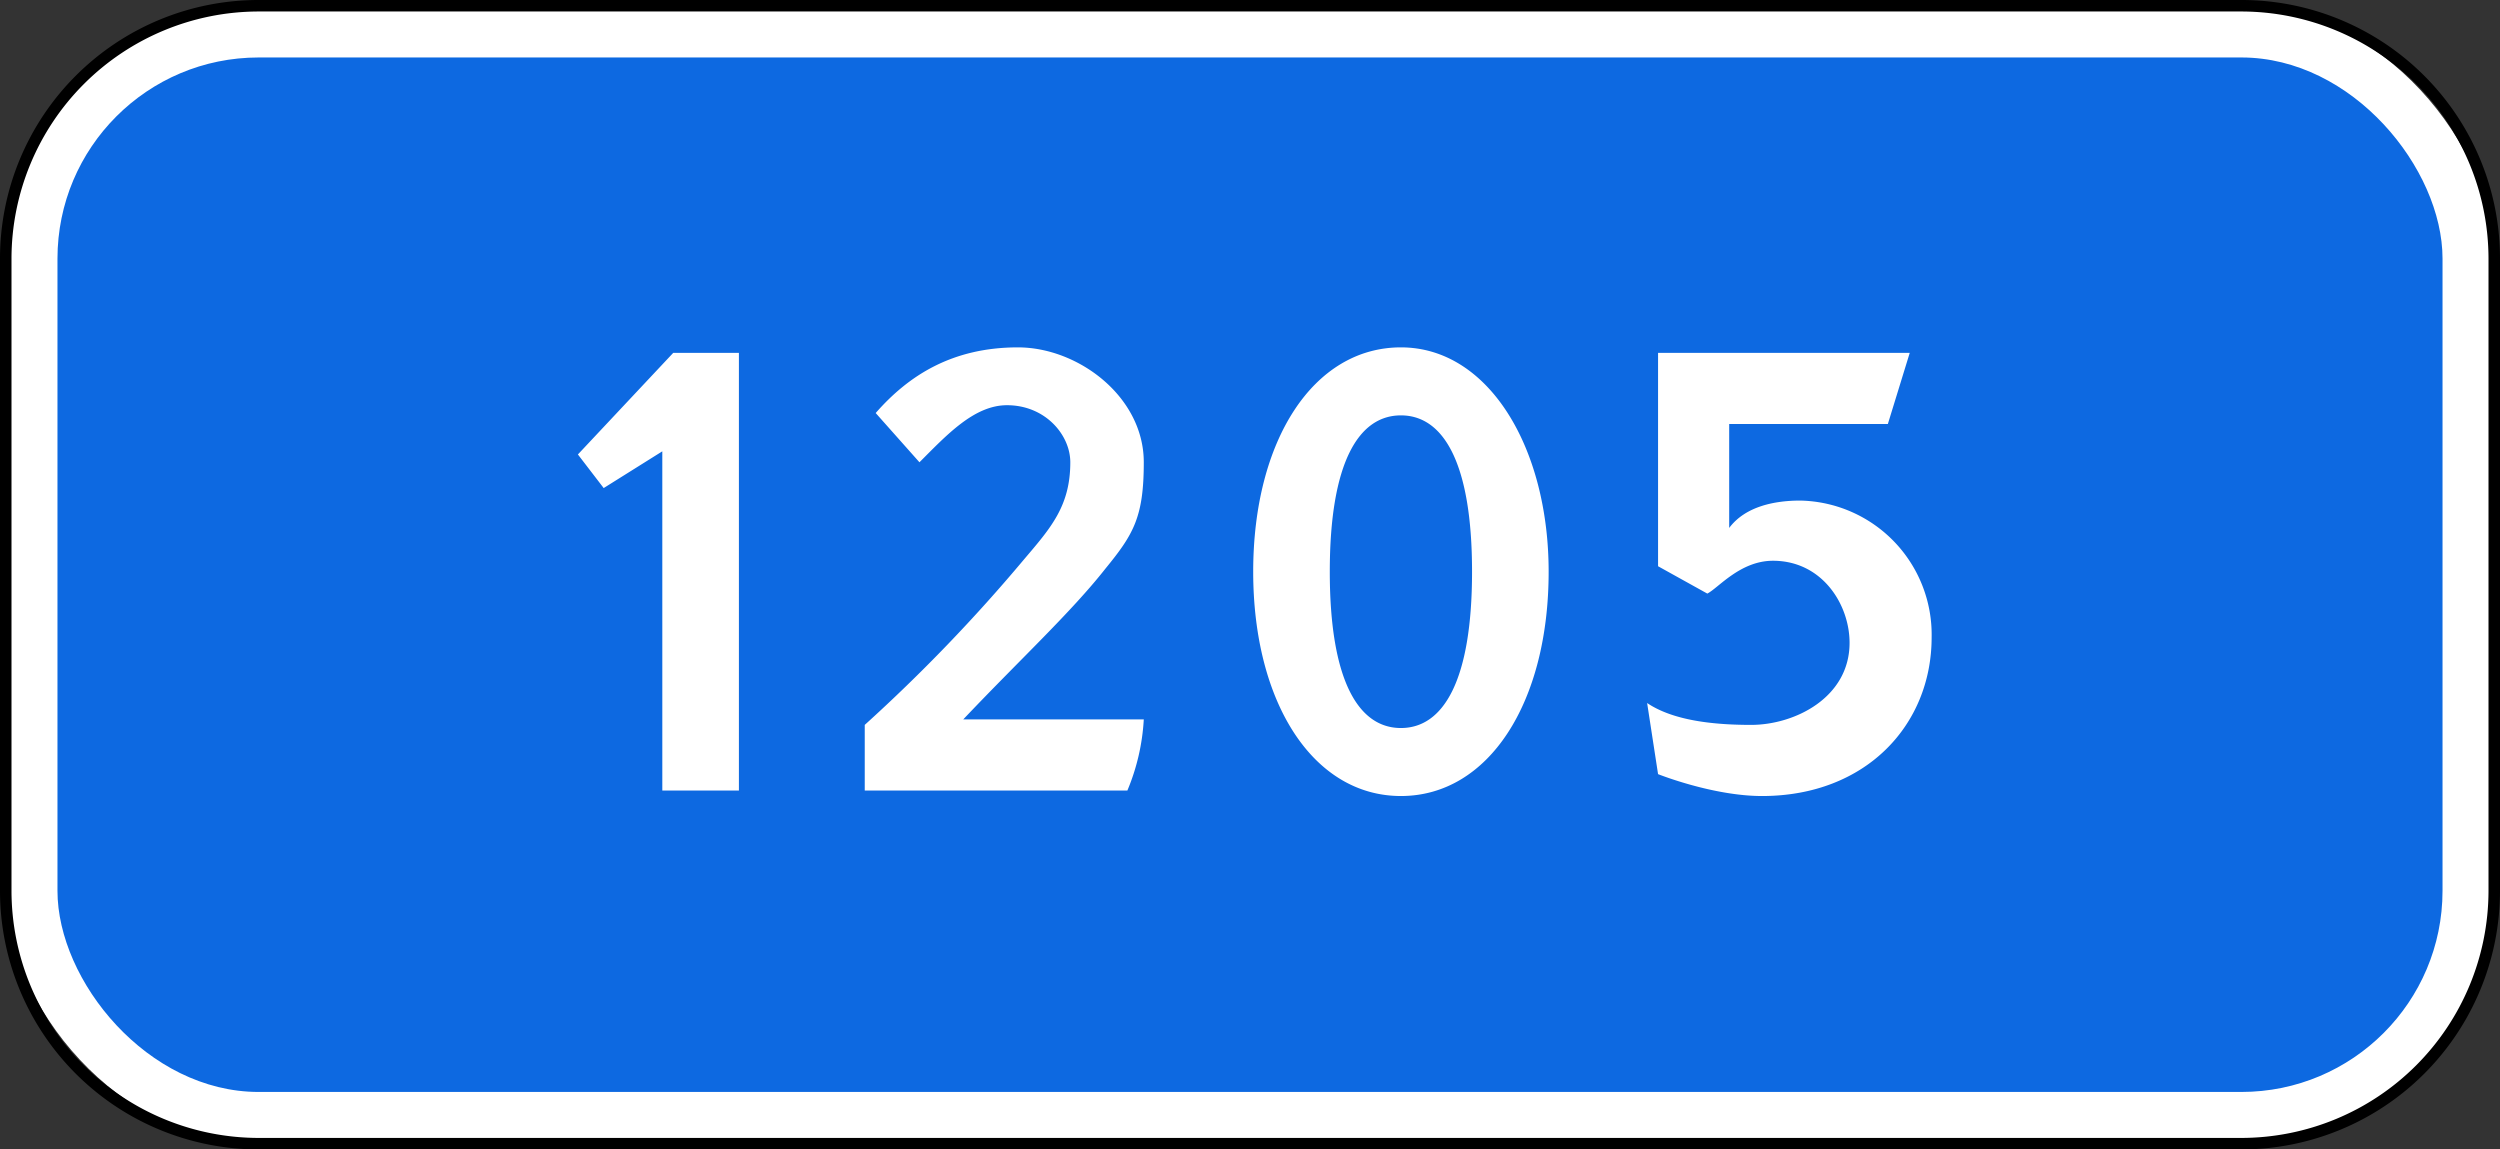
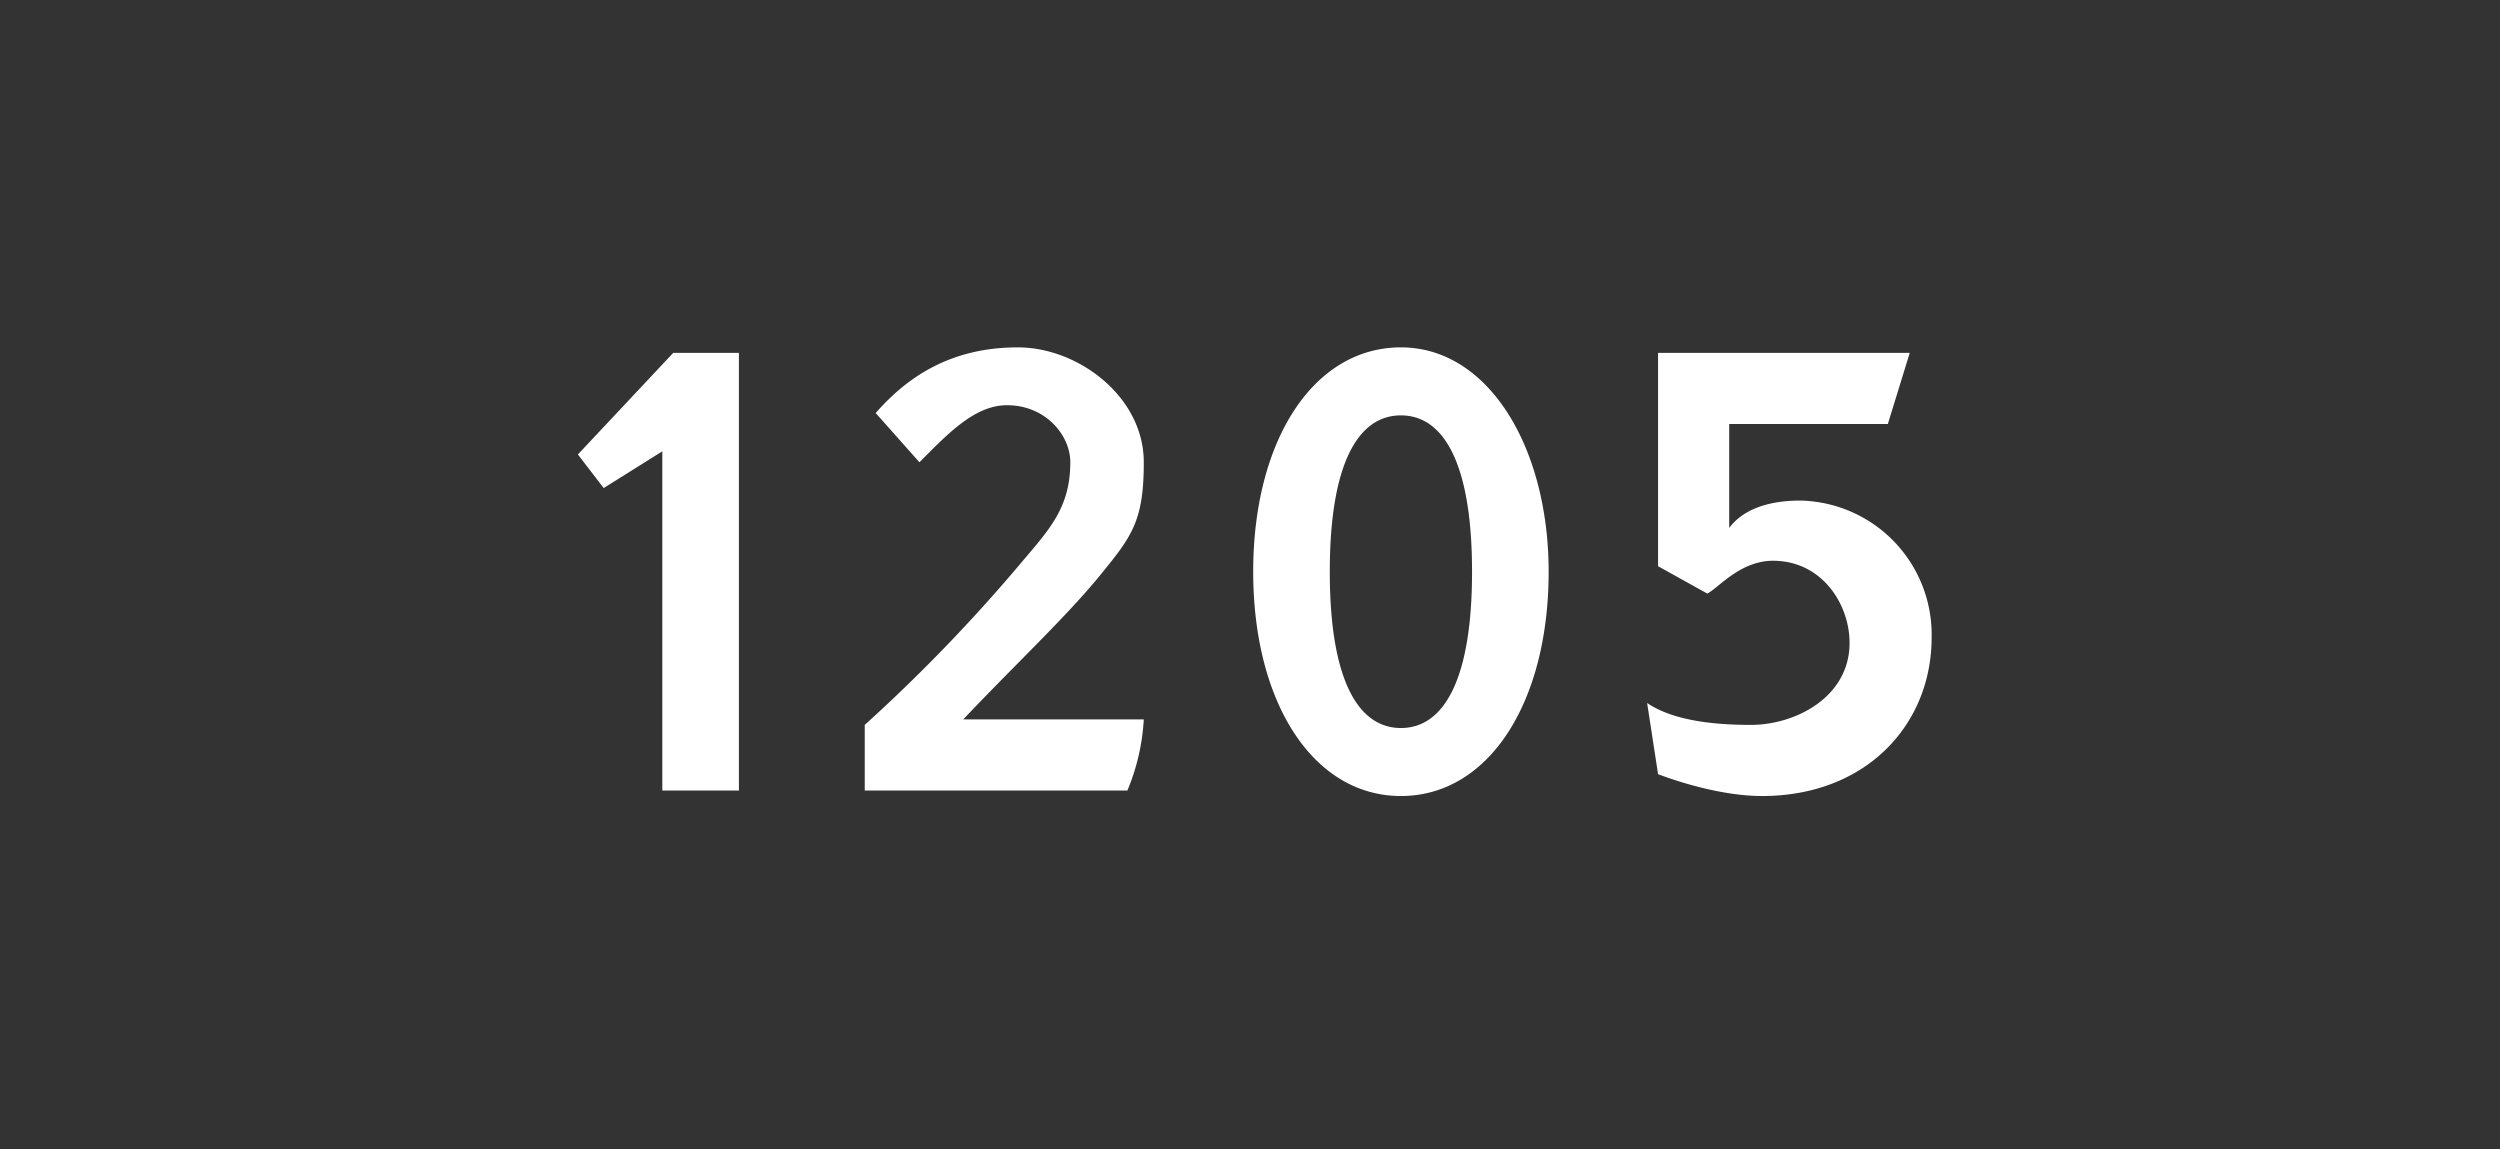
<svg xmlns="http://www.w3.org/2000/svg" width="435" height="200">
  <rect width="100%" height="100%" fill="#333333" stroke="none" />
  <title>6.13 Километровый знак</title>
  <defs>
    <style>.a{fill:#fff}</style>
  </defs>
-   <rect class="a" x="1" y="1" width="433" height="198" rx="44" />
-   <path d="M390 2a43.049 43.049 0 0 1 43 43v110a43.049 43.049 0 0 1-43 43H45a43.049 43.049 0 0 1-43-43V45A43.049 43.049 0 0 1 45 2h345m0-2H45A45 45 0 0 0 0 45v110a45 45 0 0 0 45 45h345a45 45 0 0 0 45-45V45a45 45 0 0 0-45-45z" />
-   <rect x="10" y="10" width="415" height="180" rx="35" style="fill:#0d69e1" />
  <path class="a" d="M117.146 61.395h11.424v76.161h-13.328V78.531l-10.2 6.392-4.487-5.847zM177.121 60.443c10.472 0 21.897 8.568 21.897 19.993 0 9.52-1.769 12.512-6.664 18.496-5.985 7.615-14.961 15.911-24.752 26.248h31.416a37.274 37.274 0 0 1-2.857 12.376h-45.696v-11.425A289.604 289.604 0 0 0 178.209 97.3c4.624-5.44 8.024-9.248 8.024-16.864 0-4.76-4.352-9.929-11.016-9.929-5.712 0-10.472 5.168-15.232 9.929l-7.616-8.569c5.712-6.528 13.328-11.424 24.752-11.424zM269.464 99.476c0 22.848-10.472 39.032-25.704 39.032s-25.704-16.184-25.704-39.032 10.471-39.033 25.704-39.033 25.704 17.409 25.704 39.033zm-38.08 0c0 19.04 5.032 27.2 12.376 27.2s12.376-8.16 12.376-27.2-5.032-27.2-12.376-27.2-12.376 8.16-12.376 27.2zM300.88 73.772V91.86c2.855-3.808 8.023-4.76 12.376-4.76a23.334 23.334 0 0 1 22.848 23.8c0 15.231-11.424 27.608-29.512 27.608-8.569 0-18.09-3.808-18.09-3.808l-1.902-12.376c4.624 3.128 11.832 3.807 18.088 3.807 7.616 0 17.136-4.76 17.136-14.279 0-6.664-4.76-14.28-13.329-14.28-5.712 0-9.52 4.76-11.424 5.712l-8.568-4.76V61.395h43.793l-3.808 12.377z" />
</svg>